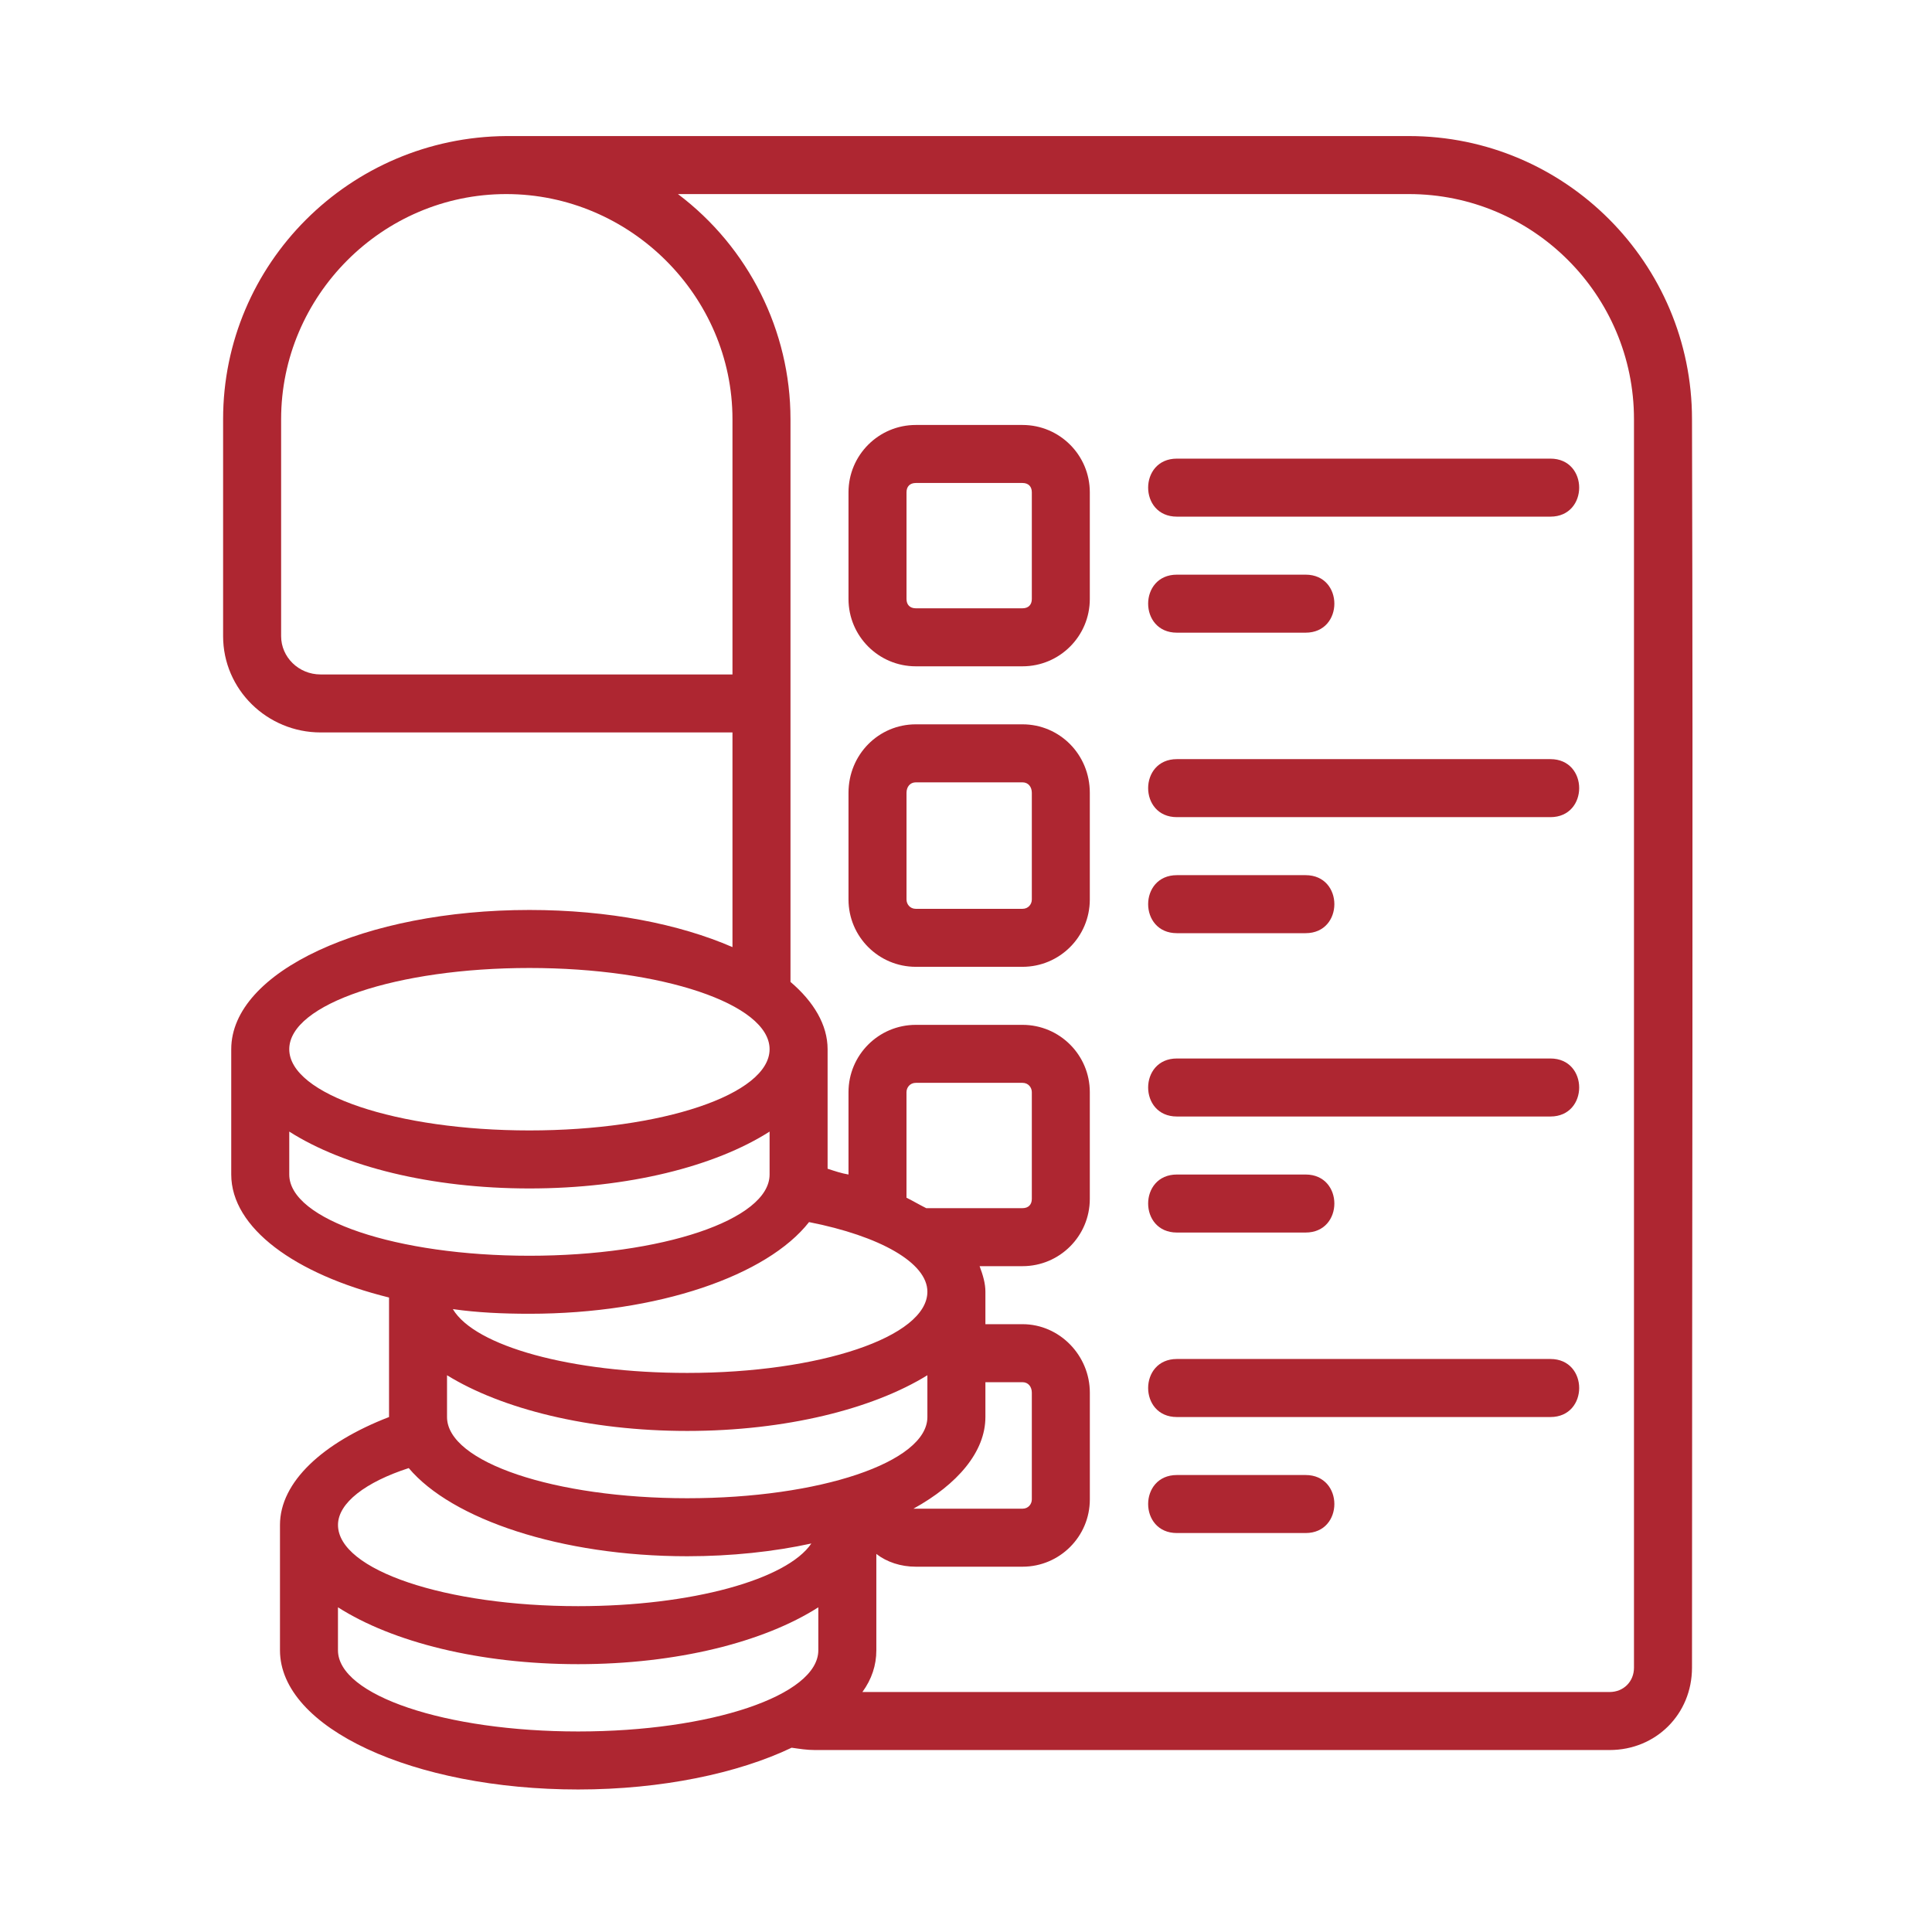
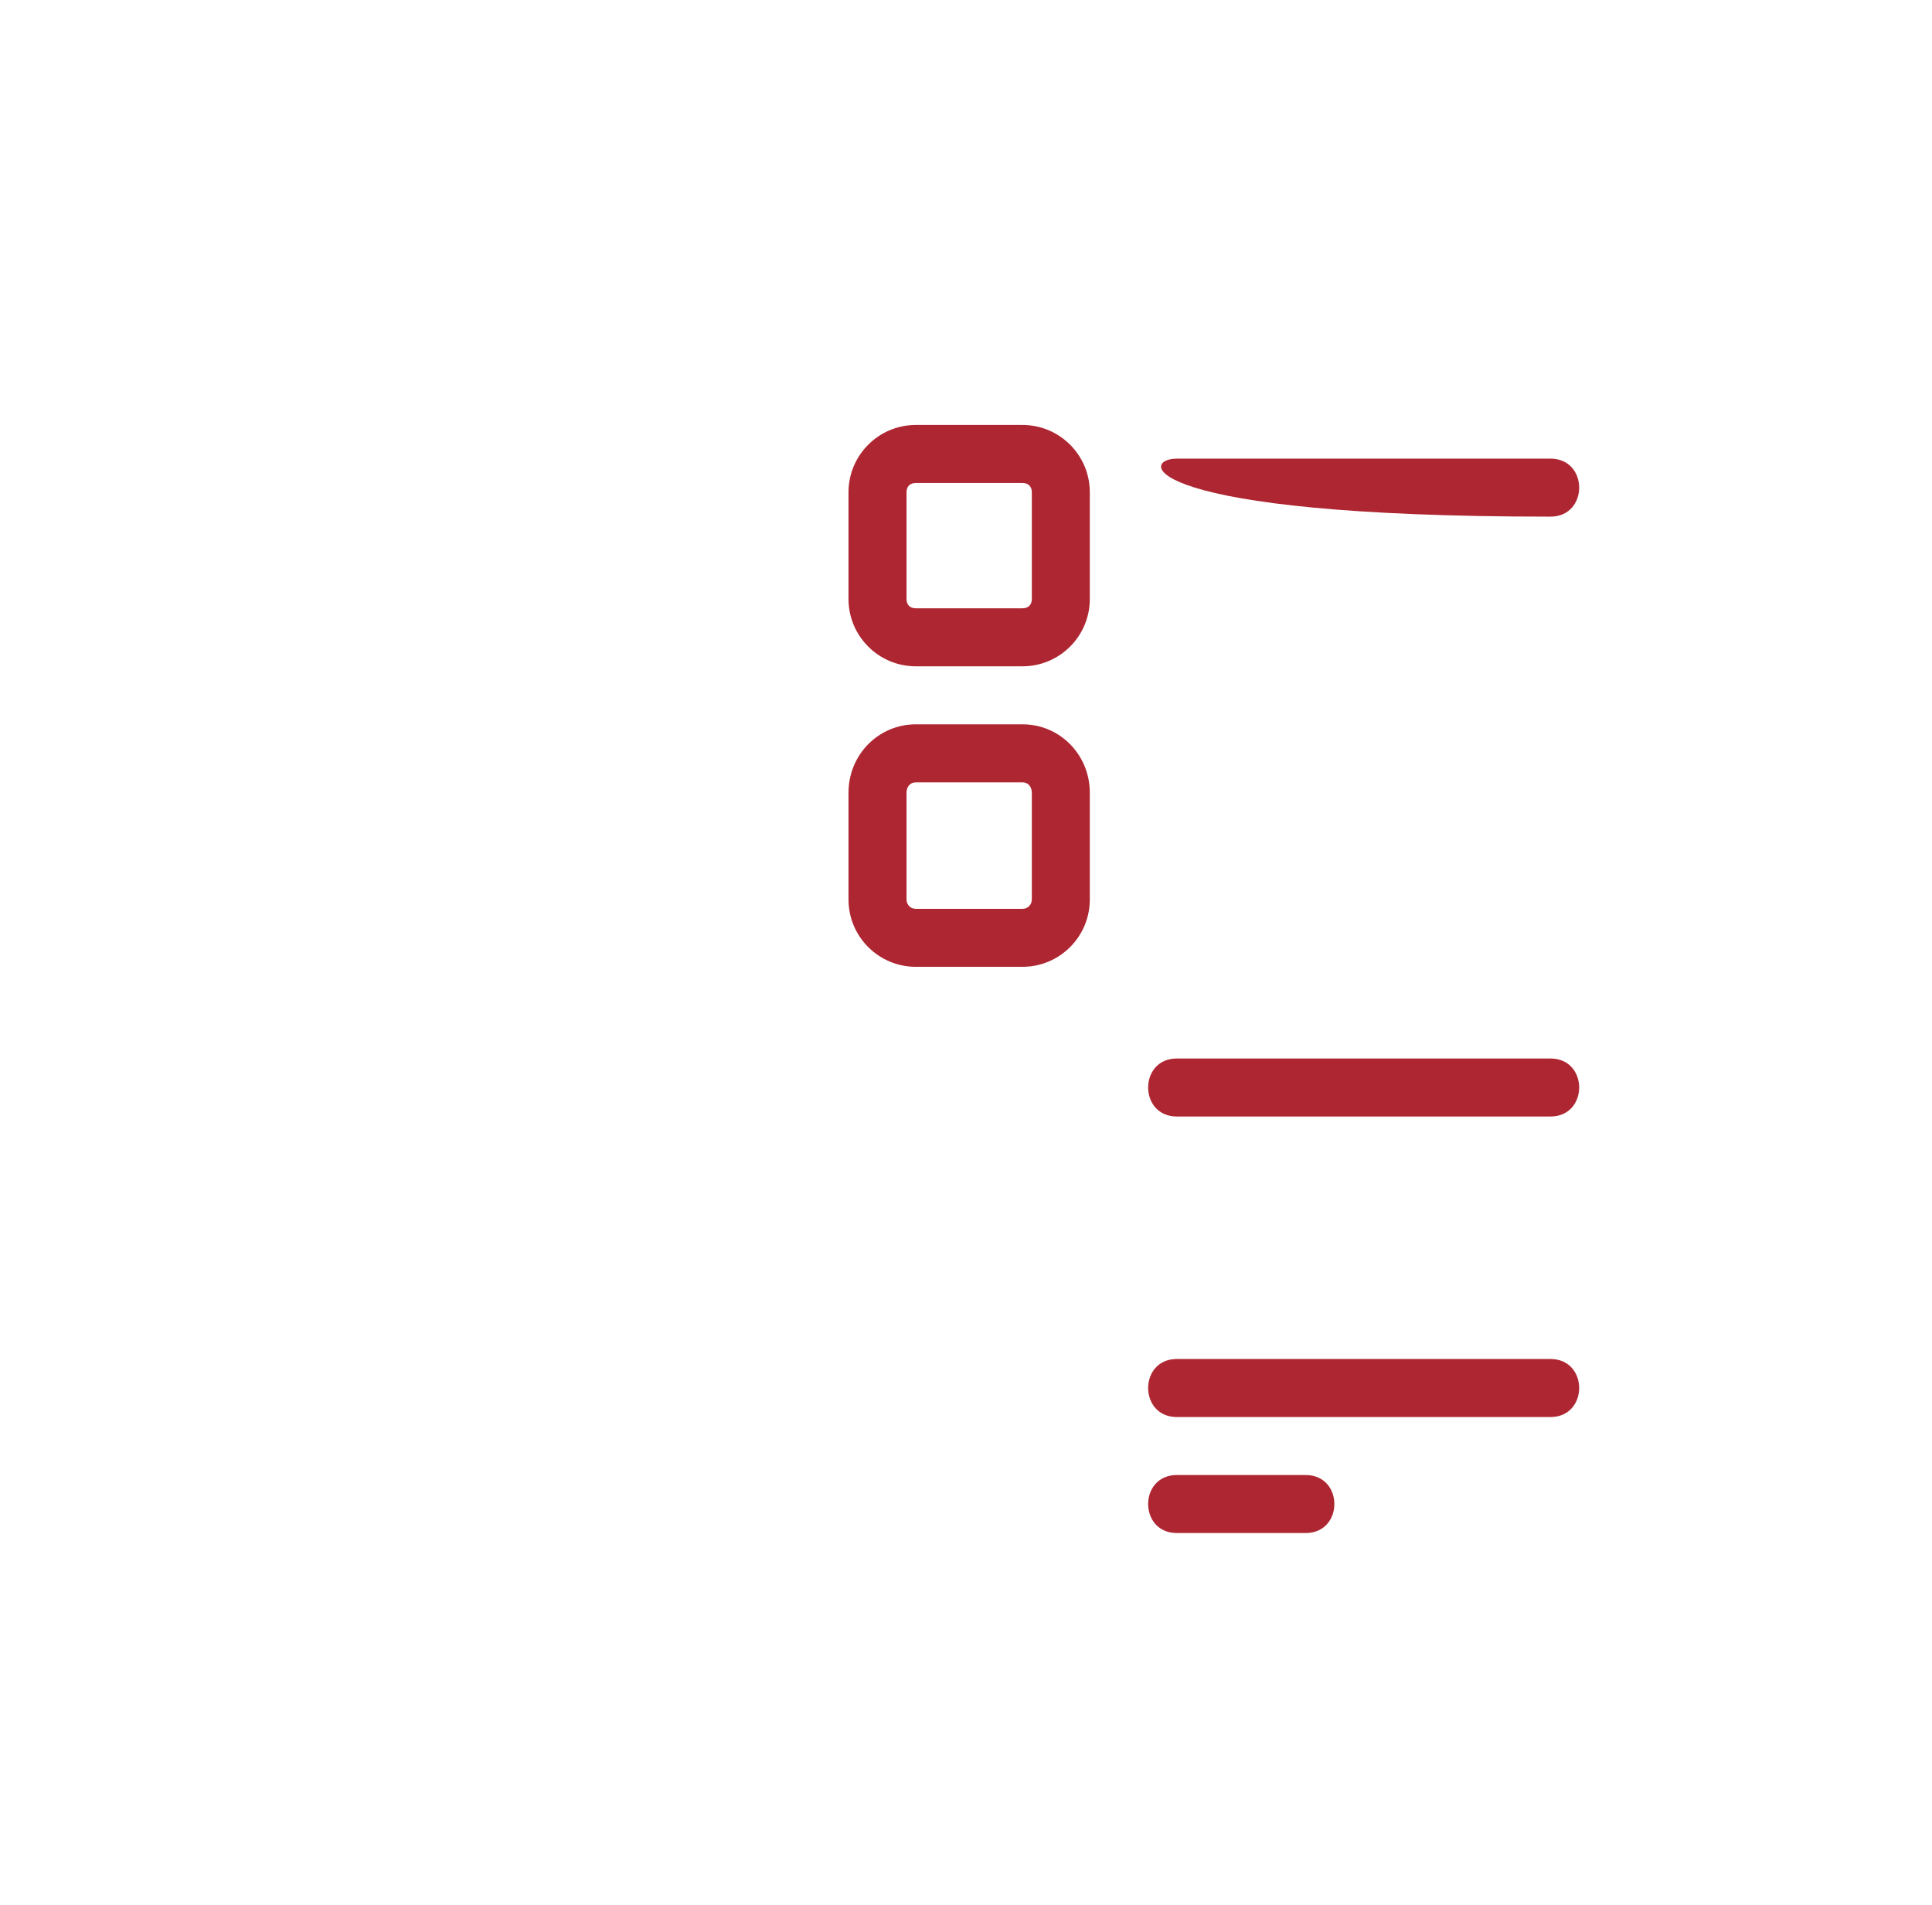
<svg xmlns="http://www.w3.org/2000/svg" width="71" height="70" viewBox="0 0 71 70" fill="none">
  <path fill-rule="evenodd" clip-rule="evenodd" d="M33.655 15.617H37.577C38.942 15.617 40.05 16.726 40.05 18.09V22.013C40.05 23.377 38.942 24.486 37.577 24.486H33.655C32.29 24.486 31.182 23.377 31.182 22.013V18.09C31.182 16.726 32.29 15.617 33.655 15.617ZM33.655 17.749H37.577C37.791 17.749 37.919 17.877 37.919 18.09V22.013C37.919 22.226 37.791 22.354 37.577 22.354H33.655C33.441 22.354 33.314 22.226 33.314 22.013V18.09C33.314 17.877 33.441 17.749 33.655 17.749Z" fill="#AE2631" />
  <path fill-rule="evenodd" clip-rule="evenodd" d="M33.655 26.618H37.577C38.942 26.618 40.05 27.727 40.05 29.134V33.056C40.05 34.421 38.942 35.529 37.577 35.529H33.655C32.29 35.529 31.182 34.421 31.182 33.056V29.134C31.182 27.727 32.29 26.618 33.655 26.618ZM33.655 28.75H37.577C37.791 28.75 37.919 28.92 37.919 29.134V33.056C37.919 33.227 37.791 33.398 37.577 33.398H33.655C33.441 33.398 33.314 33.227 33.314 33.056V29.134C33.314 28.92 33.441 28.75 33.655 28.75Z" fill="#AE2631" />
-   <path fill-rule="evenodd" clip-rule="evenodd" d="M43.249 16.854H56.978C58.386 16.854 58.386 18.986 56.978 18.986H43.249C41.842 18.986 41.842 16.854 43.249 16.854Z" fill="#AE2631" />
-   <path fill-rule="evenodd" clip-rule="evenodd" d="M43.249 21.118H47.981C49.389 21.118 49.389 23.25 47.981 23.25H43.249C41.842 23.25 41.842 21.118 43.249 21.118Z" fill="#AE2631" />
-   <path fill-rule="evenodd" clip-rule="evenodd" d="M43.249 27.897H56.978C58.386 27.897 58.386 30.029 56.978 30.029H43.249C41.842 30.029 41.842 27.897 43.249 27.897Z" fill="#AE2631" />
+   <path fill-rule="evenodd" clip-rule="evenodd" d="M43.249 16.854H56.978C58.386 16.854 58.386 18.986 56.978 18.986C41.842 18.986 41.842 16.854 43.249 16.854Z" fill="#AE2631" />
  <path fill-rule="evenodd" clip-rule="evenodd" d="M43.249 38.898H56.978C58.386 38.898 58.386 41.03 56.978 41.03H43.249C41.842 41.03 41.842 38.898 43.249 38.898Z" fill="#AE2631" />
  <path fill-rule="evenodd" clip-rule="evenodd" d="M43.249 49.941H56.978C58.386 49.941 58.386 52.074 56.978 52.074H43.249C41.842 52.074 41.842 49.941 43.249 49.941Z" fill="#AE2631" />
-   <path fill-rule="evenodd" clip-rule="evenodd" d="M19.456 33.44C22.355 33.44 24.956 33.952 26.918 34.805V26.916H11.781C9.819 26.916 8.199 25.339 8.199 23.378V15.404C8.199 9.69 12.847 5.043 18.603 5H51.776C57.533 5 62.18 9.69 62.18 15.404C62.223 30.711 62.18 46.019 62.18 61.284C62.18 62.989 60.858 64.311 59.153 64.311H29.945C29.647 64.311 29.391 64.268 29.092 64.226C27.131 65.164 24.317 65.761 21.247 65.761C15.192 65.761 10.289 63.501 10.289 60.644V56.039C10.289 54.461 11.866 53.012 14.297 52.074V47.682C10.843 46.829 8.498 45.123 8.498 43.162V38.557C8.498 35.7 13.401 33.44 19.456 33.44ZM36.213 48.662H37.578C38.942 48.662 40.051 49.814 40.051 51.178V55.101C40.051 56.465 38.942 57.574 37.578 57.574H33.655C33.1 57.574 32.589 57.403 32.205 57.105V60.644C32.205 61.198 32.035 61.71 31.693 62.179H59.153C59.665 62.179 60.048 61.795 60.048 61.284C60.048 46.019 60.048 30.711 60.048 15.404C60.048 10.842 56.339 7.132 51.776 7.132C33.868 7.132 24.914 7.132 24.914 7.132C27.515 9.093 29.05 12.163 29.05 15.404V36.084C29.902 36.809 30.414 37.662 30.414 38.557V42.949C30.67 43.034 30.926 43.119 31.182 43.162V40.135C31.182 38.77 32.29 37.662 33.655 37.662H37.578C38.942 37.662 40.05 38.77 40.05 40.135V44.057C40.05 45.422 38.942 46.53 37.578 46.53H36C36.128 46.871 36.213 47.17 36.213 47.468V48.662ZM33.569 55.442H33.655H37.578C37.791 55.442 37.919 55.272 37.919 55.101V51.178C37.919 50.965 37.791 50.794 37.578 50.794H36.213V52.074C36.213 53.353 35.19 54.547 33.569 55.442ZM33.655 39.793H37.578C37.791 39.793 37.919 39.964 37.919 40.135V44.057C37.919 44.27 37.791 44.398 37.578 44.398H34.038C33.782 44.27 33.569 44.142 33.313 44.014V40.134C33.314 39.964 33.442 39.793 33.655 39.793ZM29.732 44.91C28.197 46.871 24.189 48.279 19.456 48.279C18.475 48.279 17.537 48.236 16.642 48.108C17.452 49.473 20.991 50.453 25.255 50.453C30.116 50.453 34.081 49.131 34.081 47.468C34.081 46.403 32.333 45.422 29.732 44.91ZM29.817 56.721C28.453 57.02 26.875 57.19 25.255 57.19C20.607 57.19 16.599 55.826 15.021 53.95C13.444 54.461 12.421 55.229 12.421 56.039C12.421 57.702 16.386 59.024 21.247 59.024C25.425 59.024 28.922 58.043 29.817 56.721ZM30.073 59.066C28.069 60.346 24.871 61.156 21.247 61.156C17.622 61.156 14.425 60.346 12.42 59.066V60.644C12.42 62.307 16.386 63.629 21.247 63.629C26.108 63.629 30.073 62.307 30.073 60.644V59.066ZM34.081 50.538C32.077 51.775 28.879 52.585 25.255 52.585C21.63 52.585 18.433 51.775 16.428 50.538V52.074C16.428 53.736 20.394 55.058 25.255 55.058C30.116 55.058 34.081 53.736 34.081 52.074V50.538ZM18.603 7.132C14.041 7.132 10.331 10.884 10.331 15.404V23.378C10.331 24.145 10.971 24.785 11.781 24.785H26.918V15.404C26.918 10.884 23.166 7.132 18.603 7.132ZM28.282 41.584C26.278 42.864 23.08 43.674 19.456 43.674C15.832 43.674 12.634 42.864 10.63 41.584V43.162C10.63 44.825 14.595 46.147 19.456 46.147C24.317 46.147 28.282 44.825 28.282 43.162V41.584ZM19.456 35.572C24.317 35.572 28.282 36.894 28.282 38.557C28.282 40.22 24.317 41.542 19.456 41.542C14.595 41.542 10.63 40.22 10.63 38.557C10.63 36.894 14.595 35.572 19.456 35.572Z" fill="#AE2631" />
-   <path fill-rule="evenodd" clip-rule="evenodd" d="M43.249 32.161H47.981C49.389 32.161 49.389 34.293 47.981 34.293H43.249C41.842 34.293 41.842 32.161 43.249 32.161Z" fill="#AE2631" />
-   <path fill-rule="evenodd" clip-rule="evenodd" d="M43.249 43.162H47.981C49.389 43.162 49.389 45.294 47.981 45.294H43.249C41.842 45.294 41.842 43.162 43.249 43.162Z" fill="#AE2631" />
  <path fill-rule="evenodd" clip-rule="evenodd" d="M43.249 54.205H47.981C49.389 54.205 49.389 56.337 47.981 56.337H43.249C41.842 56.337 41.842 54.205 43.249 54.205Z" fill="#AE2631" />
</svg>